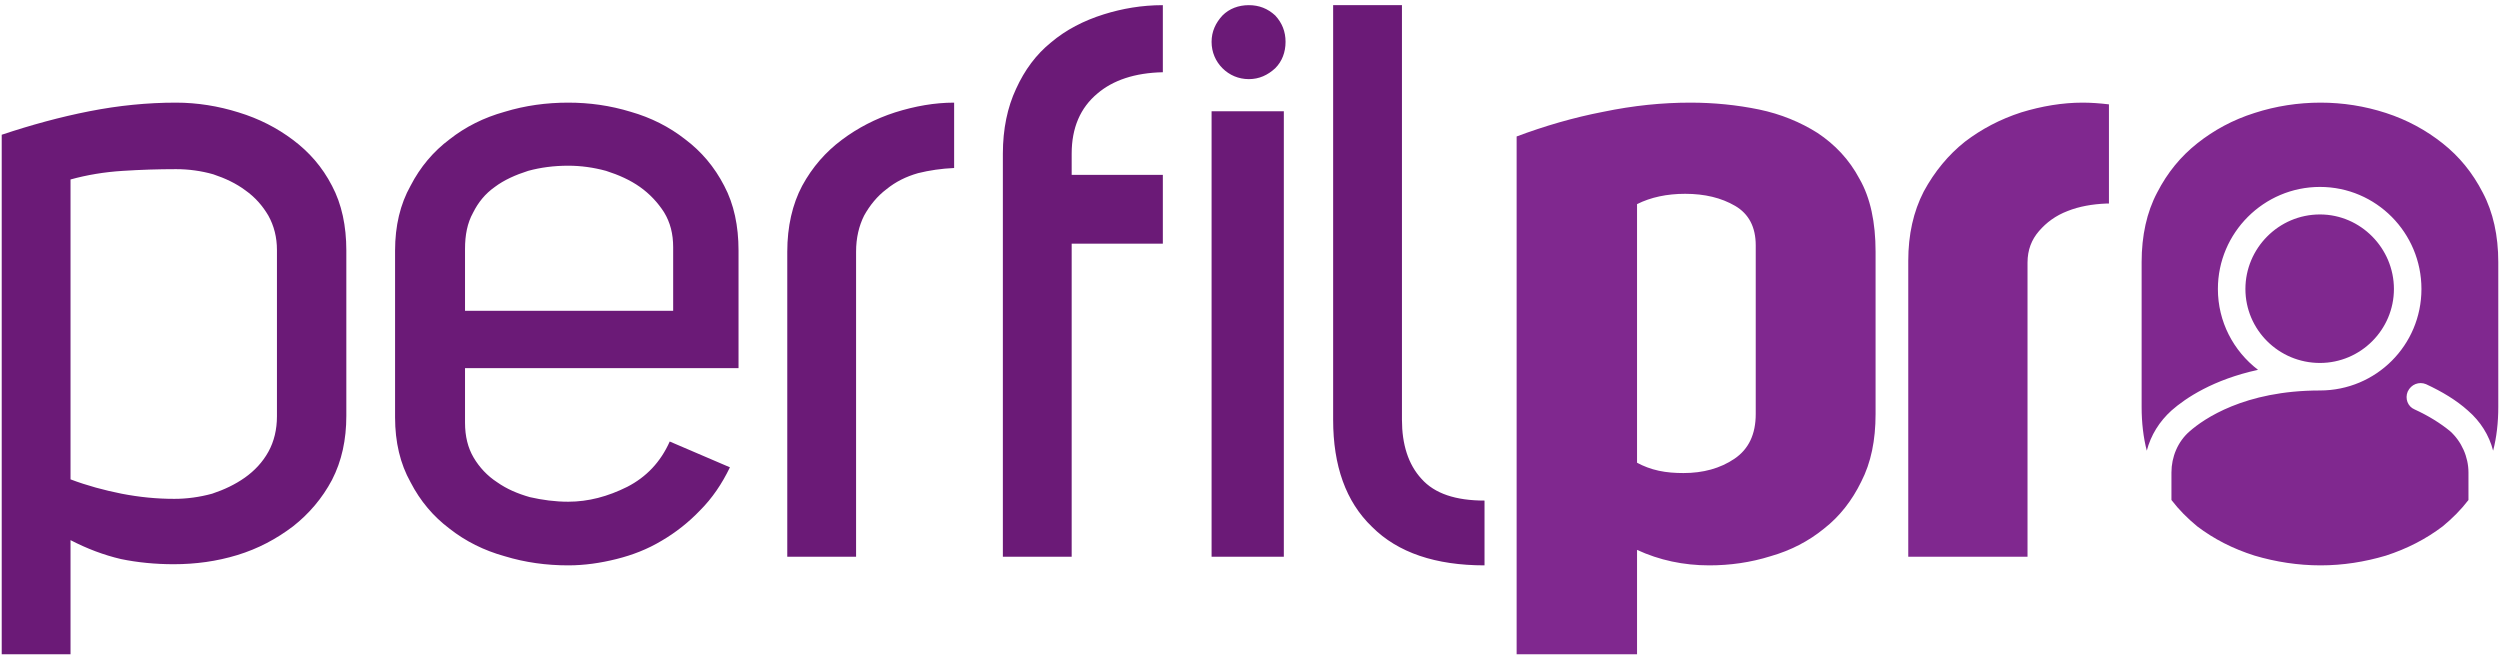
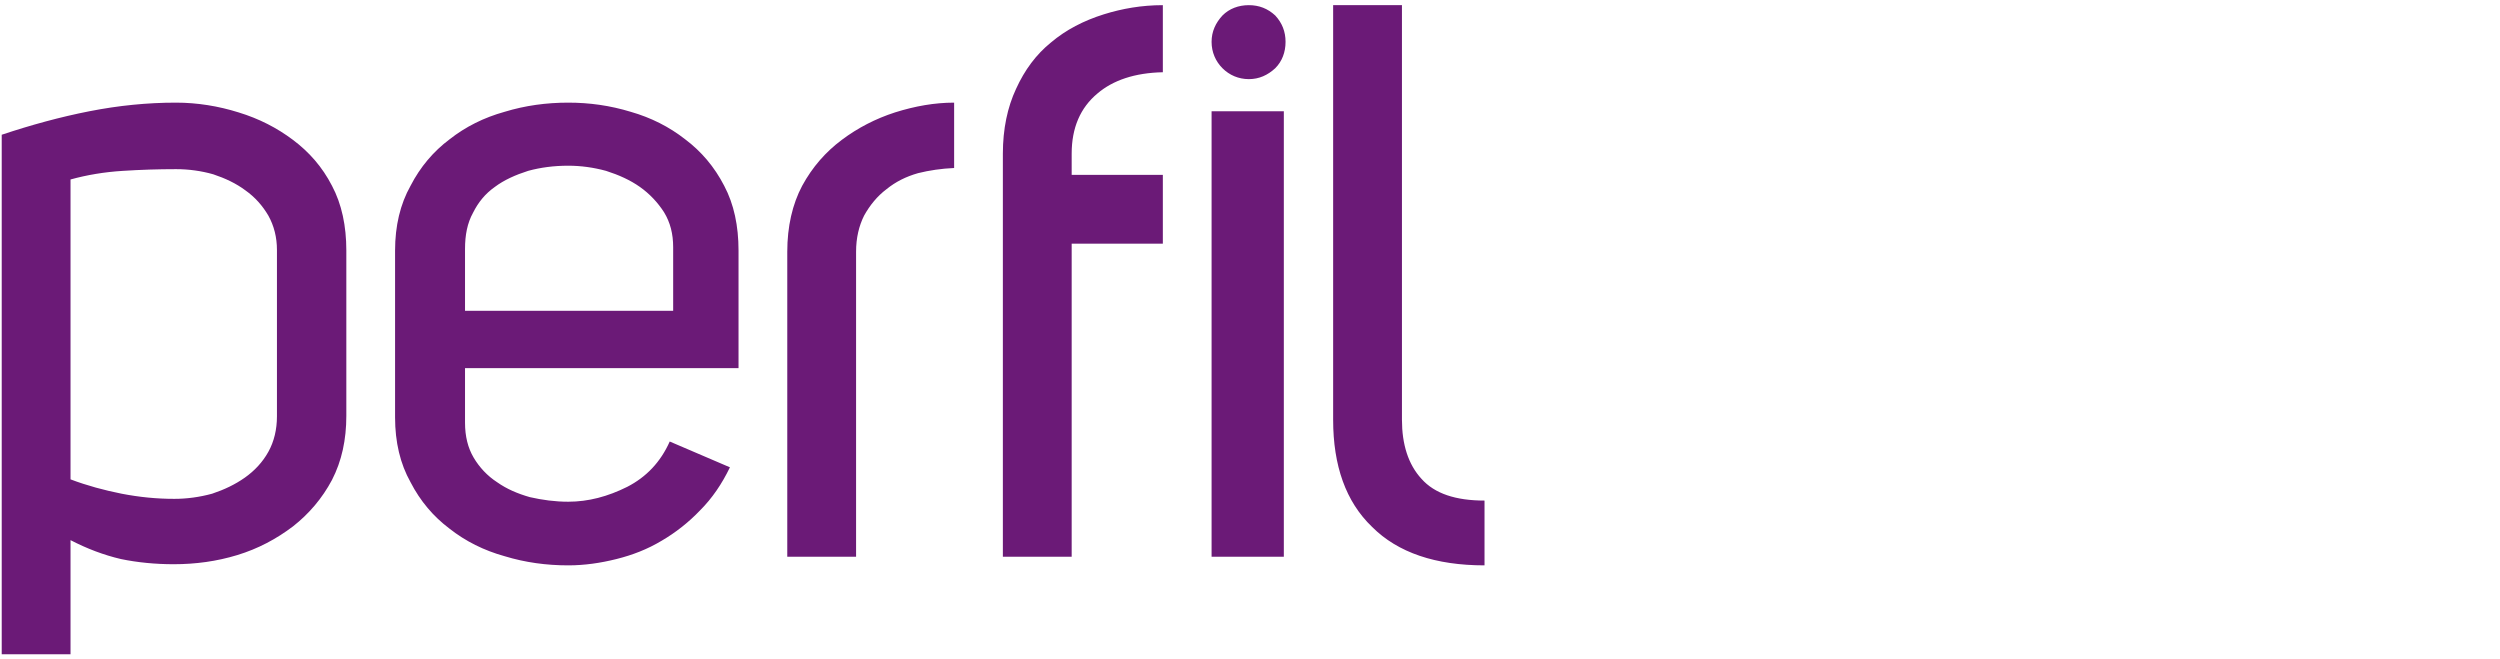
<svg xmlns="http://www.w3.org/2000/svg" viewBox="0 0 436 115" style="background-color:#ffffff00" version="1.1" xml:space="preserve" x="0px" y="0px" width="100%" height="100%">
  <g id="Layer_1_1">
    <path d="M 30.4 87 C 32.6 87 34.8 86.7 37 86.1 C 39.1 85.4 41 84.5 42.7 83.3 C 44.4 82.1 45.8 80.6 46.8 78.8 C 47.8 77 48.3 74.9 48.3 72.6 L 48.3 43.6 C 48.3 41.4 47.8 39.4 46.8 37.6 C 45.8 35.9 44.5 34.4 42.8 33.2 C 41.2 32 39.3 31.1 37.2 30.4 C 35.1 29.8 32.9 29.5 30.7 29.5 C 27.6 29.5 24.5 29.6 21.4 29.8 C 18.2 30 15.2 30.5 12.3 31.3 L 12.3 83.6 C 15.2 84.7 18.2 85.5 21.2 86.1 C 24.3 86.7 27.3 87 30.4 87 L 30.4 87 ZM 211.3 7.3 C 211.3 5.5 212 4 213.2 2.7 C 214.4 1.5 216 0.9 217.8 0.9 C 219.6 0.9 221.1 1.5 222.4 2.7 C 223.6 4 224.2 5.5 224.2 7.3 C 224.2 9.1 223.6 10.7 222.4 11.9 C 221.1 13.1 219.6 13.8 217.8 13.8 C 216 13.8 214.4 13.1 213.2 11.9 C 212 10.7 211.3 9.1 211.3 7.3 L 211.3 7.3 ZM 223.9 97.1 L 211.3 97.1 L 211.3 19.4 L 223.9 19.4 L 223.9 97.1 L 223.9 97.1 ZM 258.9 98.6 C 250.4 98.6 243.8 96.4 239.3 91.9 C 234.7 87.5 232.5 81.2 232.5 73.2 L 232.5 0.9 L 244.5 0.9 L 244.5 73.2 C 244.5 77.5 245.6 81 247.9 83.5 C 250.2 86.1 253.9 87.3 258.9 87.3 L 258.9 98.6 L 258.9 98.6 ZM 202.8 12.6 C 197.9 12.7 194.1 14 191.4 16.3 C 188.4 18.8 186.9 22.3 186.9 26.8 L 186.9 30.5 L 202.8 30.5 L 202.8 42.5 L 186.9 42.5 L 186.9 97.1 L 174.9 97.1 L 174.9 26.8 C 174.9 22.5 175.7 18.7 177.2 15.5 C 178.7 12.2 180.7 9.5 183.3 7.4 C 185.9 5.2 189 3.6 192.5 2.5 C 195.7 1.5 199.1 0.9 202.8 0.9 L 202.8 12.6 L 202.8 12.6 ZM 166.4 29.3 C 164.2 29.4 162.1 29.7 160.1 30.2 C 158 30.8 156.2 31.7 154.6 33 C 153 34.2 151.7 35.8 150.7 37.6 C 149.8 39.4 149.3 41.5 149.3 43.9 L 149.3 97.1 L 137.3 97.1 L 137.3 43.9 C 137.3 39.5 138.2 35.6 139.9 32.4 C 141.7 29.1 144 26.5 146.8 24.4 C 149.6 22.3 152.7 20.7 156.1 19.6 C 159.6 18.5 163 17.9 166.4 17.9 L 166.4 29.3 L 166.4 29.3 ZM 117.4 43.1 C 117.4 40.8 116.9 38.8 115.8 37 C 114.7 35.3 113.3 33.8 111.6 32.6 C 109.9 31.4 107.9 30.5 105.7 29.8 C 103.5 29.2 101.3 28.9 99.1 28.9 C 96.6 28.9 94.3 29.2 92.1 29.8 C 89.9 30.5 87.9 31.4 86.3 32.6 C 84.6 33.8 83.4 35.3 82.5 37.1 C 81.5 38.9 81.1 41 81.1 43.4 L 81.1 54.2 L 117.4 54.2 L 117.4 43.1 L 117.4 43.1 ZM 81.1 73.7 C 81.1 76.1 81.6 78.1 82.6 79.8 C 83.6 81.5 85 83 86.7 84.1 C 88.4 85.3 90.3 86.1 92.4 86.7 C 94.6 87.2 96.8 87.5 99.1 87.5 C 102.6 87.5 106 86.6 109.4 84.9 C 112.7 83.2 115.2 80.6 116.8 77 L 127.3 81.5 C 125.9 84.4 124.2 86.9 122.1 89 C 120.1 91.1 117.8 92.9 115.4 94.3 C 112.9 95.8 110.3 96.8 107.5 97.5 C 104.7 98.2 101.9 98.6 99.1 98.6 C 95.3 98.6 91.6 98.1 88 97 C 84.4 96 81.2 94.4 78.4 92.2 C 75.6 90.1 73.3 87.4 71.6 84.1 C 69.8 80.9 68.9 77.1 68.9 72.8 L 68.9 43.7 C 68.9 39.4 69.8 35.6 71.6 32.4 C 73.3 29.1 75.6 26.4 78.4 24.3 C 81.2 22.1 84.4 20.5 88 19.5 C 91.6 18.4 95.3 17.9 99.1 17.9 C 102.8 17.9 106.4 18.4 110 19.5 C 113.5 20.5 116.7 22.1 119.5 24.3 C 122.3 26.4 124.6 29.1 126.3 32.4 C 128 35.6 128.8 39.4 128.8 43.7 L 128.8 64.2 L 81.1 64.2 L 81.1 73.7 L 81.1 73.7 ZM 30.7 17.9 C 34.4 17.9 38.1 18.5 41.6 19.6 C 45.2 20.7 48.3 22.3 51.1 24.4 C 53.9 26.5 56.2 29.1 57.9 32.4 C 59.6 35.6 60.4 39.4 60.4 43.7 L 60.4 72.5 C 60.4 76.7 59.6 80.4 57.9 83.7 C 56.2 86.9 53.9 89.6 51.1 91.8 C 48.2 94 45 95.7 41.4 96.8 C 37.8 97.9 34.1 98.4 30.3 98.4 C 27.1 98.4 24 98.1 21.1 97.5 C 18.1 96.8 15.2 95.7 12.3 94.2 L 12.3 114.1 L 0.3 114.1 L 0.3 23.5 C 5.4 21.8 10.5 20.4 15.6 19.4 C 20.7 18.4 25.7 17.9 30.7 17.9 Z" fill="#6b1a77" />
-     <path d="M 294.8 17.9 C 298.9 17.9 302.9 18.3 306.8 19.1 C 310.6 19.9 314 21.3 317 23.2 C 320 25.2 322.5 27.8 324.3 31.2 C 326.2 34.5 327.1 38.8 327.1 43.9 L 327.1 72.2 C 327.1 76.8 326.3 80.7 324.6 84 C 323 87.3 320.8 90.1 318.1 92.2 C 315.4 94.4 312.3 96 308.8 97 C 305.3 98.1 301.7 98.6 298.1 98.6 C 293.6 98.6 289.4 97.7 285.5 95.9 L 285.5 114.1 L 264.5 114.1 L 264.5 23.8 C 269.3 22 274.4 20.5 279.6 19.5 C 284.9 18.4 289.9 17.9 294.8 17.9 L 294.8 17.9 ZM 391.6 50.4 C 391.6 43.3 397.4 37.4 404.6 37.4 C 411.7 37.4 417.5 43.3 417.5 50.4 C 417.5 57.5 411.7 63.3 404.6 63.3 C 397.4 63.3 391.6 57.5 391.6 50.4 L 391.6 50.4 ZM 373.5 45.7 L 373.5 71 C 373.5 73.7 373.8 76.3 374.4 78.6 C 375.1 75.9 376.6 73.5 378.7 71.6 C 381.2 69.4 386 66.2 393.8 64.5 C 389.5 61.2 386.8 56.1 386.8 50.4 C 386.8 40.6 394.8 32.6 404.6 32.6 C 414.4 32.6 422.3 40.6 422.3 50.4 C 422.3 60.2 414.4 68.1 404.6 68.1 C 391.4 68.1 384.3 73.1 381.9 75.2 C 379.8 77 378.7 79.7 378.7 82.4 L 378.7 86.9 L 378.7 87.2 C 380 88.9 381.5 90.4 383.2 91.8 C 386.1 94 389.4 95.7 393.2 96.9 C 396.9 98 400.8 98.6 404.7 98.6 C 408.6 98.6 412.4 98 416.1 96.9 C 419.8 95.7 423.1 94 426 91.8 C 427.7 90.4 429.2 88.9 430.5 87.2 L 430.5 86.9 L 430.5 82.4 C 430.5 79.7 429.3 77 427.3 75.2 C 425.6 73.8 423.5 72.5 421.1 71.4 C 419.9 70.9 419.4 69.5 419.9 68.3 C 420.5 67 421.9 66.5 423.1 67 C 425.9 68.3 428.4 69.8 430.4 71.6 C 432.6 73.5 434.1 75.9 434.8 78.6 C 435.4 76.3 435.7 73.7 435.7 71 L 435.7 45.7 C 435.7 41.1 434.8 37 433 33.6 C 431.2 30.1 428.9 27.3 426 25 C 423.1 22.7 419.8 20.9 416.1 19.7 C 412.4 18.5 408.6 17.9 404.7 17.9 C 400.8 17.9 396.9 18.5 393.2 19.7 C 389.4 20.9 386.1 22.7 383.2 25 C 380.3 27.3 378 30.1 376.2 33.6 C 374.4 37 373.5 41.1 373.5 45.7 L 373.5 45.7 ZM 363.2 17.9 C 364.6 17.9 366.1 18 367.8 18.2 L 367.8 35.5 L 367.3 35.5 C 364.9 35.6 362.6 36 360.6 36.8 C 358.5 37.6 356.9 38.8 355.6 40.3 C 354.3 41.8 353.6 43.6 353.6 45.8 L 353.6 97.1 L 332.8 97.1 L 332.8 45.5 C 332.8 40.9 333.7 36.9 335.5 33.4 C 337.4 29.9 339.8 27 342.7 24.7 C 345.6 22.5 348.8 20.8 352.5 19.6 C 356.1 18.5 359.7 17.9 363.2 17.9 L 363.2 17.9 ZM 293.6 82.5 C 297 82.5 300 81.7 302.5 80 C 305 78.3 306.2 75.7 306.2 72.2 L 306.2 42.8 C 306.2 39.6 305 37.3 302.6 35.9 C 300.2 34.5 297.3 33.8 293.9 33.8 C 290.7 33.8 287.9 34.4 285.5 35.6 L 285.5 80.7 C 286.6 81.3 287.9 81.8 289.3 82.1 C 290.7 82.4 292.1 82.5 293.6 82.5 Z" fill="#80288f" />
  </g>
</svg>